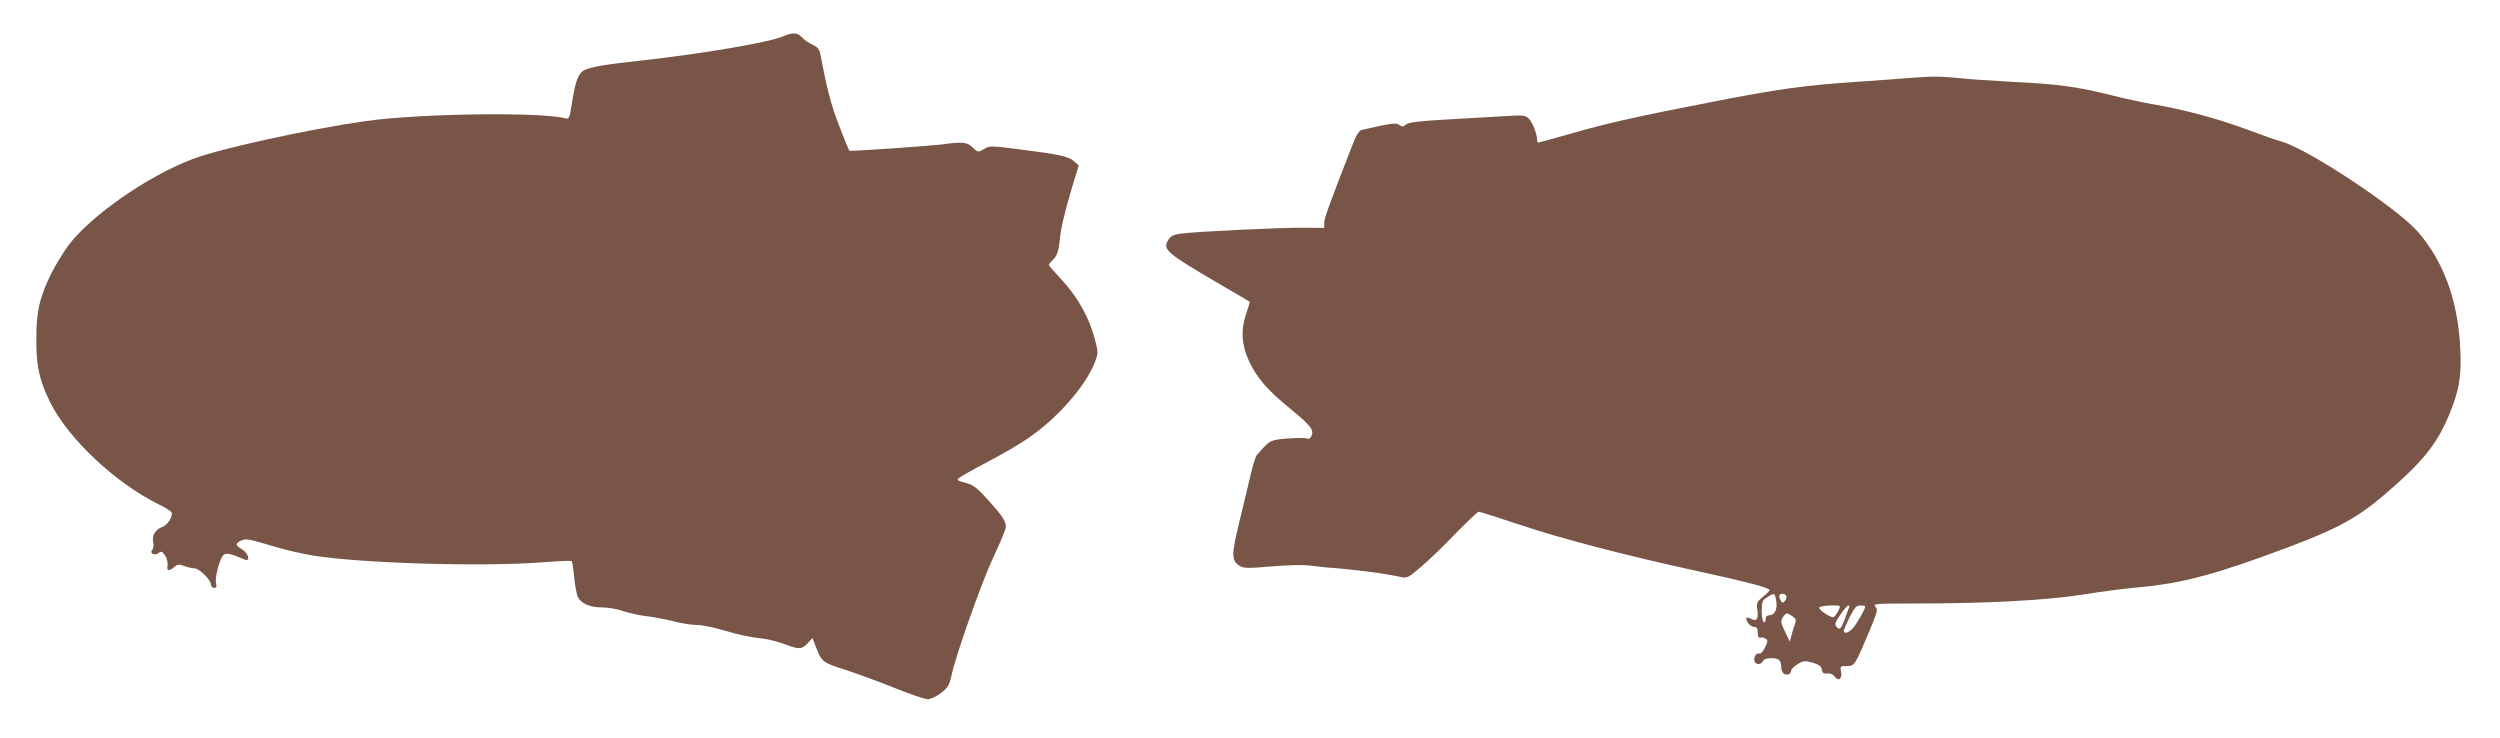
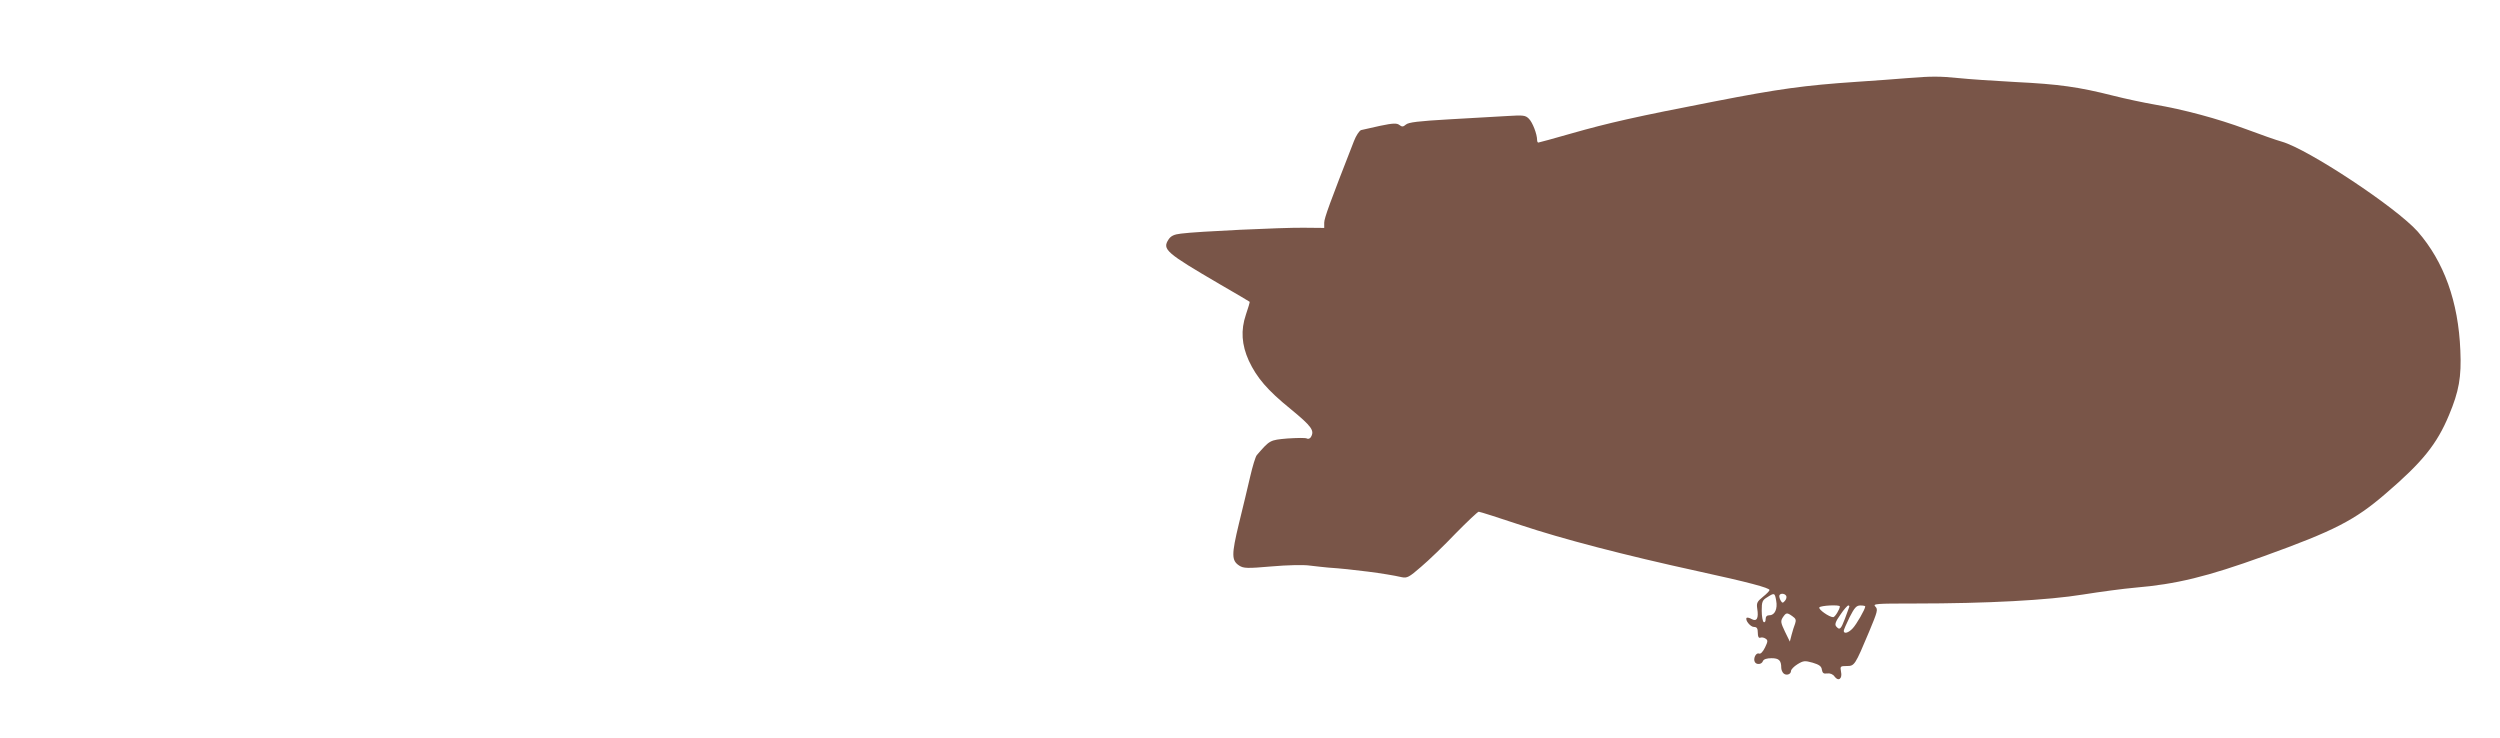
<svg xmlns="http://www.w3.org/2000/svg" version="1.0" width="1280pt" height="378pt" viewBox="0 0 1280 378" preserveAspectRatio="xMidYMid meet">
  <g transform="translate(0,378) scale(0.1,-0.1)" fill="#795548" stroke="none">
-     <path d="M4010 3594 c-72 -31 -411 -89 -727 -124 -187 -20 -261 -33 -295 -51 -27 -15 -43 -59 -59 -162 -12 -81 -15 -88 -34 -83 -124 34 -759 25 -1030 -15 -293 -42 -738 -140 -878 -193 -229 -86 -525 -292 -638 -444 -27 -37 -67 -103 -89 -147 -58 -120 -74 -190 -74 -330 -1 -138 15 -211 70 -323 92 -187 337 -418 562 -527 34 -16 62 -35 62 -42 0 -28 -25 -63 -51 -72 -34 -12 -53 -45 -44 -78 3 -14 1 -31 -6 -39 -15 -19 15 -31 35 -14 12 9 18 6 31 -14 10 -15 15 -37 13 -51 -6 -29 8 -32 34 -8 16 14 24 15 52 5 18 -7 41 -12 52 -12 24 0 84 -59 84 -83 0 -9 7 -17 16 -17 12 0 15 6 10 23 -7 28 18 125 37 144 14 14 36 10 110 -22 31 -13 20 32 -13 52 -36 21 -37 30 -6 45 27 12 34 10 186 -35 47 -14 128 -32 180 -41 244 -40 866 -59 1177 -35 79 6 147 9 150 6 3 -4 9 -42 13 -86 5 -44 13 -89 20 -100 16 -32 63 -51 123 -51 30 0 78 -8 108 -19 31 -10 84 -22 120 -26 35 -4 97 -16 138 -26 41 -11 95 -19 121 -19 26 0 91 -14 145 -30 54 -17 130 -33 169 -37 39 -3 97 -17 130 -30 76 -29 91 -29 121 3 l25 27 15 -39 c33 -85 33 -85 155 -124 63 -21 178 -63 255 -94 76 -31 151 -56 165 -56 15 0 45 14 68 32 35 27 43 40 53 86 21 105 158 489 218 616 34 71 61 138 61 148 0 30 -18 57 -91 138 -57 63 -76 78 -116 88 -46 13 -47 14 -28 28 11 8 76 45 145 81 69 36 158 88 199 116 151 101 300 270 347 393 17 45 17 50 1 113 -28 110 -89 220 -167 304 -38 41 -70 77 -70 80 0 4 11 17 24 30 17 17 25 40 30 83 9 84 23 142 63 278 l36 119 -26 23 c-28 24 -77 34 -289 61 -133 17 -141 17 -170 0 -31 -18 -31 -17 -58 8 -29 28 -51 30 -162 15 -59 -7 -450 -35 -468 -32 -3 0 -26 56 -52 124 -42 108 -64 191 -95 358 -7 38 -13 47 -43 61 -19 9 -44 26 -54 38 -22 25 -48 26 -96 5z" />
    <path d="M9765 3380 c-49 -4 -166 -13 -260 -19 -266 -18 -397 -36 -725 -100 -403 -78 -544 -110 -737 -165 -88 -25 -163 -46 -167 -46 -3 0 -6 6 -6 13 0 30 -23 90 -42 109 -18 18 -28 19 -111 14 -51 -3 -184 -11 -297 -17 -156 -9 -209 -15 -222 -27 -14 -12 -20 -12 -33 -2 -13 10 -31 10 -98 -4 -45 -10 -89 -20 -98 -22 -9 -3 -26 -28 -37 -57 -123 -315 -152 -394 -152 -417 l0 -27 -107 1 c-113 1 -543 -19 -626 -30 -36 -4 -52 -12 -64 -30 -33 -51 -15 -67 262 -229 83 -48 151 -88 153 -90 2 -1 -7 -31 -19 -66 -27 -80 -22 -154 15 -236 41 -87 94 -150 215 -248 108 -89 123 -110 102 -144 -5 -7 -14 -10 -20 -6 -7 4 -51 3 -99 0 -91 -8 -90 -8 -157 -85 -7 -8 -22 -58 -34 -110 -12 -52 -38 -161 -58 -242 -38 -158 -38 -188 2 -214 22 -14 40 -15 166 -4 80 7 165 9 197 4 31 -4 73 -8 92 -10 121 -8 298 -31 376 -49 28 -6 38 -1 100 53 38 32 118 109 177 171 60 61 113 111 118 111 6 0 103 -31 217 -69 210 -70 527 -153 907 -236 257 -56 365 -85 365 -96 0 -4 -15 -20 -34 -35 -30 -24 -33 -32 -29 -60 8 -49 -2 -68 -28 -54 -11 7 -23 9 -26 7 -10 -11 19 -47 37 -47 15 0 20 -7 20 -30 0 -19 4 -28 13 -25 6 3 19 1 27 -5 12 -8 12 -14 -3 -45 -12 -24 -23 -35 -32 -31 -15 5 -30 -27 -20 -44 9 -15 35 -12 41 5 4 10 20 15 44 15 38 0 50 -11 50 -49 0 -9 5 -22 11 -28 14 -14 39 -6 39 12 0 7 15 23 33 34 31 19 38 19 78 8 33 -10 45 -18 47 -36 3 -17 9 -22 27 -19 15 2 30 -4 38 -16 20 -27 41 -11 33 25 -5 27 -4 29 29 29 40 0 42 2 115 176 43 103 46 114 32 128 -15 15 2 16 198 16 377 0 687 17 865 46 88 14 207 30 265 35 213 18 369 56 660 161 363 131 466 184 625 321 188 161 262 253 324 402 51 122 64 194 58 330 -10 251 -84 455 -218 609 -110 124 -562 423 -697 461 -26 7 -108 36 -183 64 -146 54 -317 100 -469 126 -52 9 -147 29 -210 45 -178 45 -278 59 -500 70 -113 6 -243 15 -290 20 -99 10 -142 10 -265 0z m-671 -2675 c8 -42 -7 -75 -34 -75 -14 0 -20 -7 -20 -21 0 -11 -4 -17 -10 -14 -5 3 -10 30 -10 58 0 46 3 54 28 69 37 24 39 23 46 -17z m51 25 c4 -6 1 -18 -6 -26 -10 -12 -14 -12 -20 -2 -5 7 -9 19 -9 26 0 15 26 16 35 2z m275 -55 c0 -14 -25 -55 -34 -55 -20 0 -77 40 -71 50 6 10 105 15 105 5z m48 -3 c-1 -4 -12 -31 -22 -60 -21 -55 -27 -60 -45 -39 -8 10 -3 25 22 60 17 26 36 47 40 47 5 0 7 -4 5 -8z m82 3 c0 -14 -45 -92 -64 -112 -22 -24 -46 -30 -46 -13 0 6 14 37 30 70 25 49 35 60 55 60 14 0 25 -2 25 -5z m-373 -50 c18 -12 20 -20 14 -38 -5 -12 -13 -38 -18 -57 l-9 -35 -25 51 c-22 46 -23 54 -11 73 17 25 21 26 49 6z" />
  </g>
</svg>